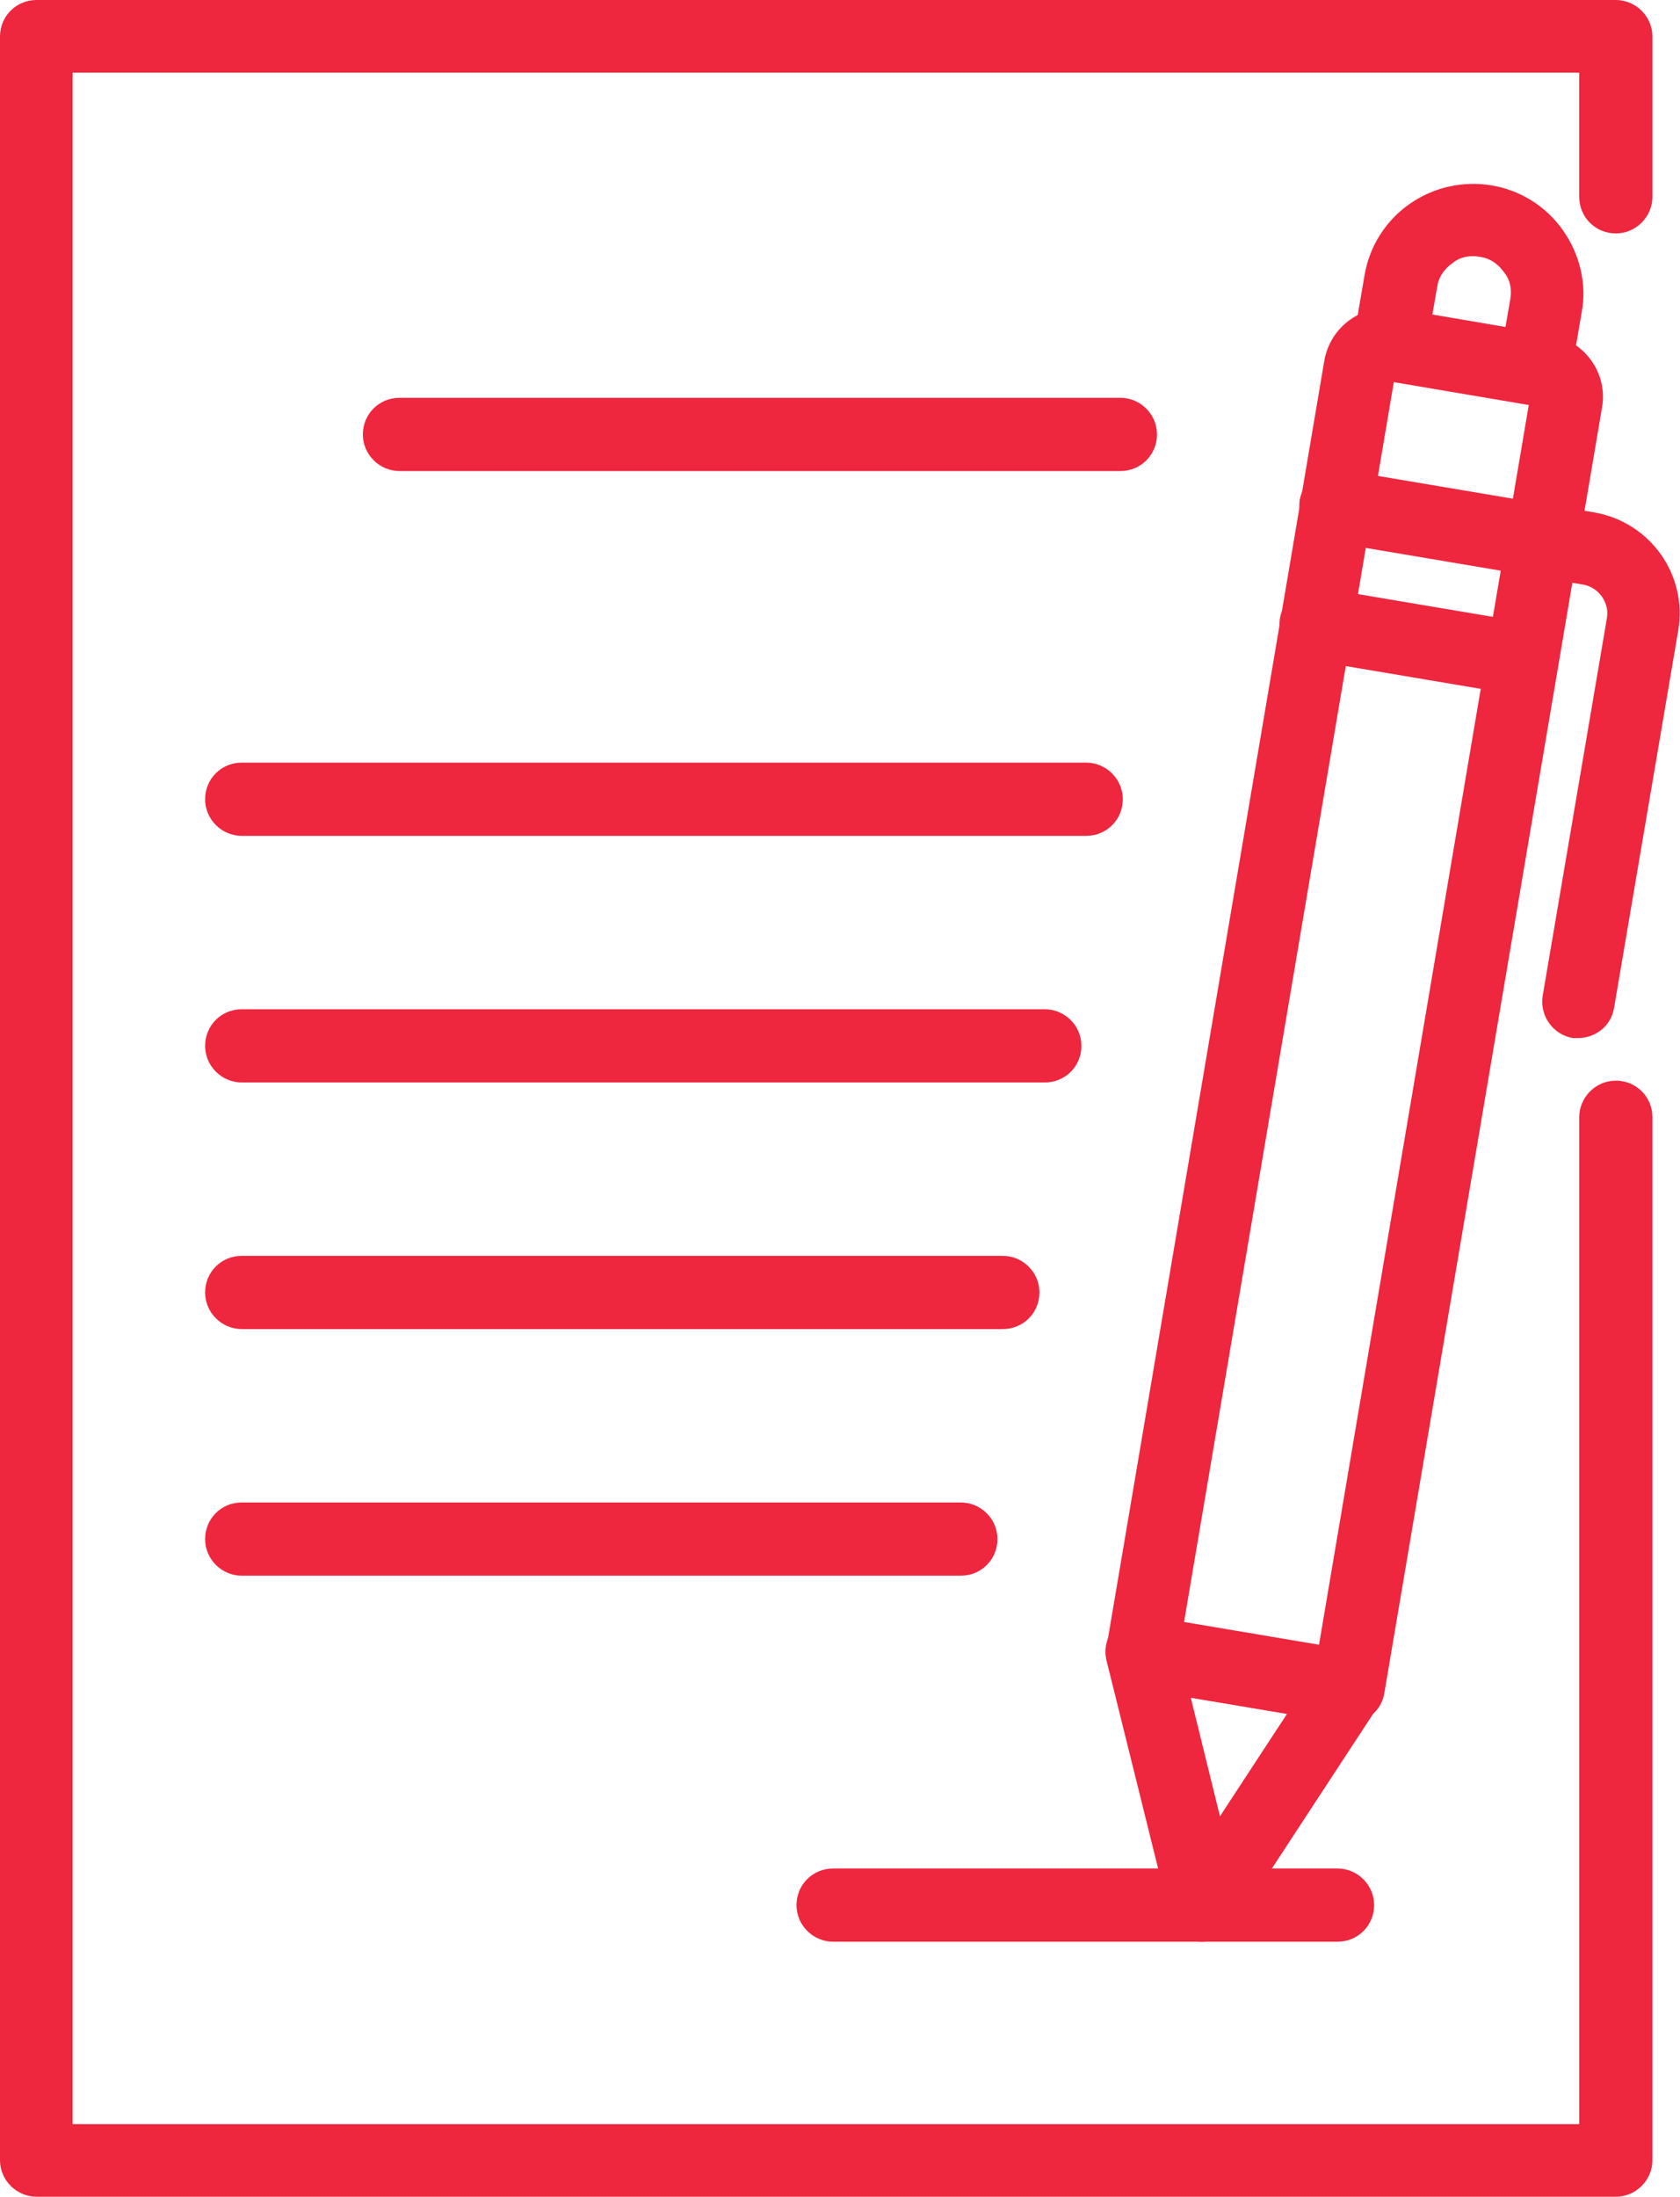
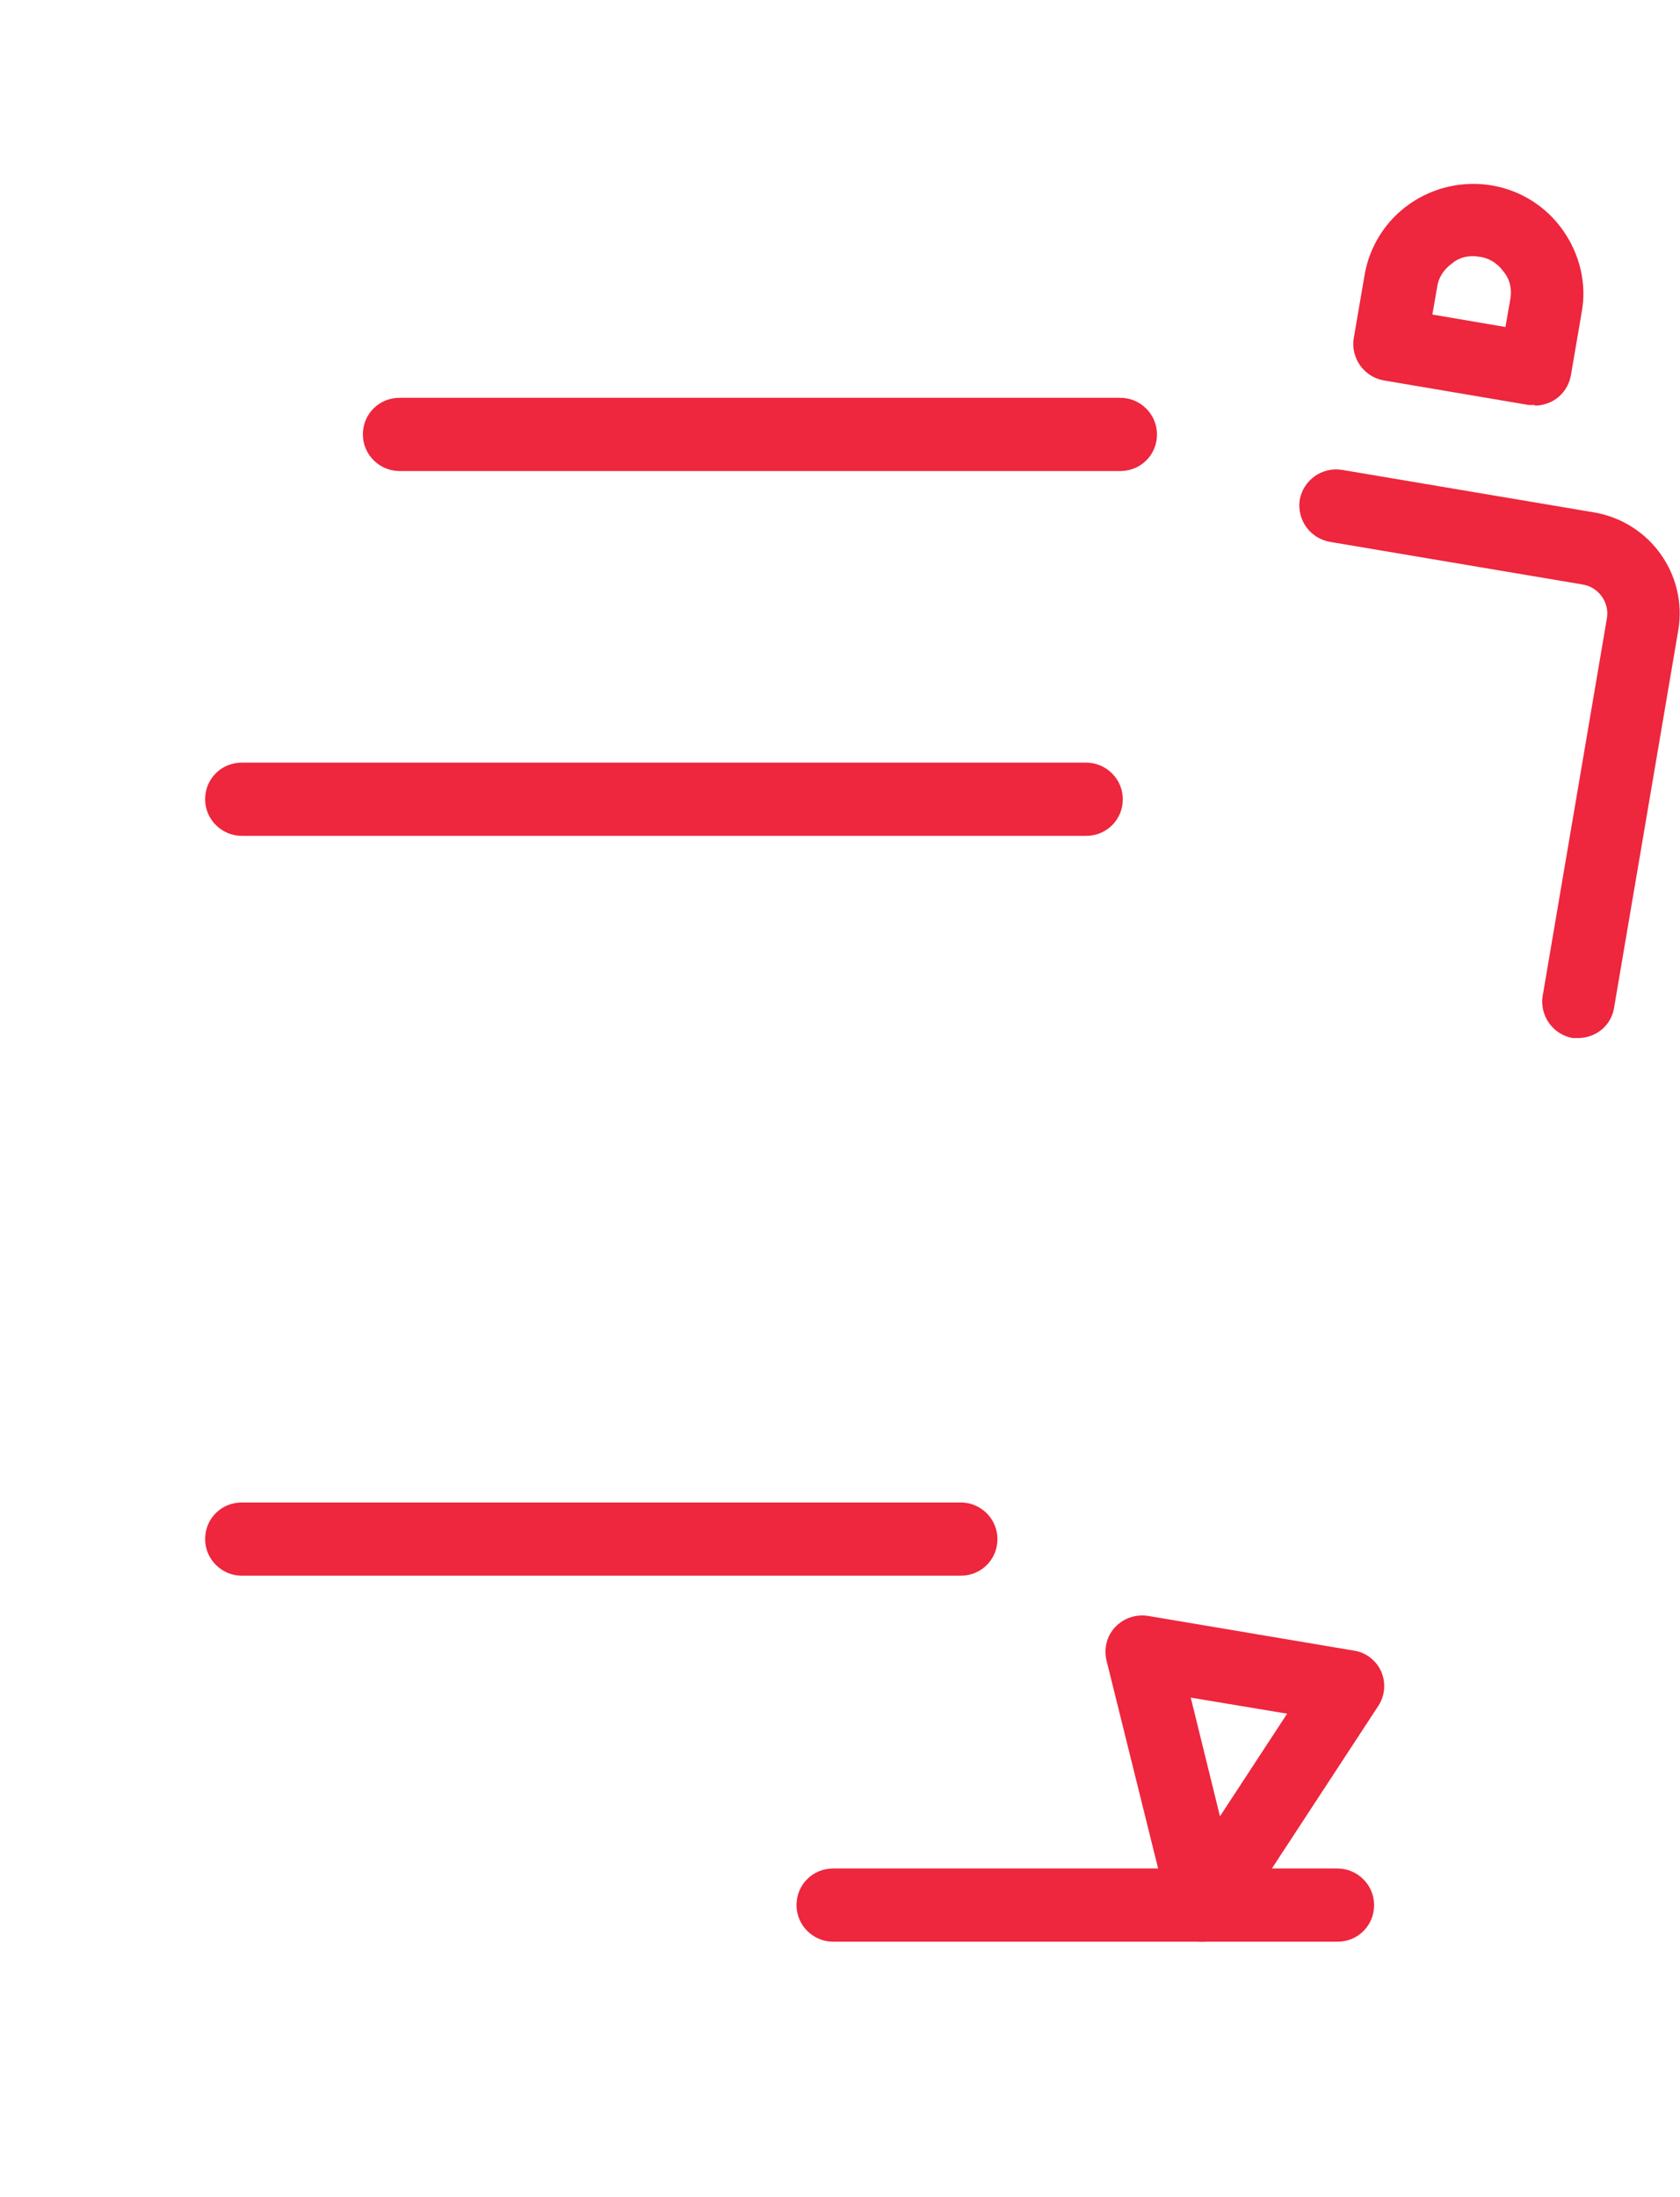
<svg xmlns="http://www.w3.org/2000/svg" id="Layer_2" viewBox="0 0 28.01 36.61">
  <defs>
    <style>.cls-1{fill:#ee263e;}</style>
  </defs>
  <g id="Layer_1-2">
    <g>
-       <path class="cls-1" d="M26.94,36.61H.61c-.33,0-.61-.27-.61-.61V.61C0,.27,.27,0,.61,0H26.94c.33,0,.61,.27,.61,.61V3.28c0,.33-.27,.61-.61,.61s-.61-.27-.61-.61V1.21H1.21V35.4H26.33V18.62c0-.33,.27-.61,.61-.61s.61,.27,.61,.61v17.38c0,.33-.27,.61-.61,.61Z" />
      <path class="cls-1" d="M18.69,7.85H6.66c-.33,0-.61-.27-.61-.61s.27-.61,.61-.61h12.02c.33,0,.61,.27,.61,.61s-.27,.61-.61,.61Z" />
      <path class="cls-1" d="M18.11,13.93H4.03c-.33,0-.61-.27-.61-.61s.27-.61,.61-.61h14.08c.33,0,.61,.27,.61,.61s-.27,.61-.61,.61Z" />
-       <path class="cls-1" d="M17.42,18.04H4.03c-.33,0-.61-.27-.61-.61s.27-.61,.61-.61h13.39c.33,0,.61,.27,.61,.61s-.27,.61-.61,.61Z" />
-       <path class="cls-1" d="M16.72,22.15H4.03c-.33,0-.61-.27-.61-.61s.27-.61,.61-.61h12.69c.33,0,.61,.27,.61,.61s-.27,.61-.61,.61Z" />
      <path class="cls-1" d="M16.03,26.26H4.03c-.33,0-.61-.27-.61-.61s.27-.61,.61-.61h11.99c.33,0,.61,.27,.61,.61s-.27,.61-.61,.61Z" />
      <path class="cls-1" d="M22.3,32.36H13.89c-.33,0-.61-.27-.61-.61s.27-.61,.61-.61h8.41c.33,0,.61,.27,.61,.61s-.27,.61-.61,.61Z" />
-       <path class="cls-1" d="M22.48,28.72s-.07,0-.1,0l-3.44-.58c-.16-.03-.3-.12-.39-.25-.09-.13-.13-.29-.1-.45l3.63-21.43c.1-.57,.64-.96,1.21-.86l2.56,.43c.57,.1,.96,.64,.86,1.21l-3.63,21.43c-.05,.3-.31,.5-.6,.5Zm-2.74-1.68l2.25,.38,3.5-20.68-2.25-.38-3.5,20.68Z" />
      <path class="cls-1" d="M20.09,32.36s-.07,0-.1,0c-.24-.04-.43-.22-.49-.45l-1.05-4.23c-.05-.2,0-.41,.14-.56,.14-.15,.34-.22,.55-.19l3.44,.58c.2,.03,.37,.17,.45,.35,.08,.19,.06,.4-.05,.57l-2.39,3.65c-.11,.17-.3,.27-.51,.27Zm-.24-4.08l.49,1.99,1.12-1.71-1.62-.27Z" />
      <path class="cls-1" d="M25.59,6.75s-.07,0-.1,0l-2.42-.41c-.33-.06-.55-.37-.5-.7l.18-1.05c.08-.48,.35-.91,.75-1.19,.4-.28,.89-.39,1.37-.31,.48,.08,.91,.35,1.19,.75,.28,.4,.4,.89,.31,1.37l-.18,1.05c-.03,.16-.12,.3-.25,.39-.1,.07-.23,.11-.35,.11Zm-1.72-1.51l1.23,.21,.08-.46c.03-.16,0-.33-.11-.46-.1-.14-.24-.23-.4-.25-.16-.03-.33,0-.46,.11-.14,.1-.23,.24-.25,.4l-.08,.46Z" />
      <path class="cls-1" d="M26.32,17.3s-.07,0-.1,0c-.33-.06-.55-.37-.5-.7l1.07-6.29c.05-.27-.14-.53-.41-.57l-4.21-.71c-.33-.06-.55-.37-.5-.7,.06-.33,.37-.55,.7-.5l4.21,.71c.93,.16,1.56,1.04,1.4,1.97l-1.07,6.29c-.05,.3-.31,.5-.6,.5Z" />
-       <path class="cls-1" d="M25.38,11.58s-.07,0-.1,0l-3.44-.58c-.33-.06-.55-.37-.5-.7,.06-.33,.37-.55,.7-.5l3.44,.58c.33,.06,.55,.37,.5,.7-.05,.3-.31,.5-.6,.5Z" />
    </g>
  </g>
</svg>